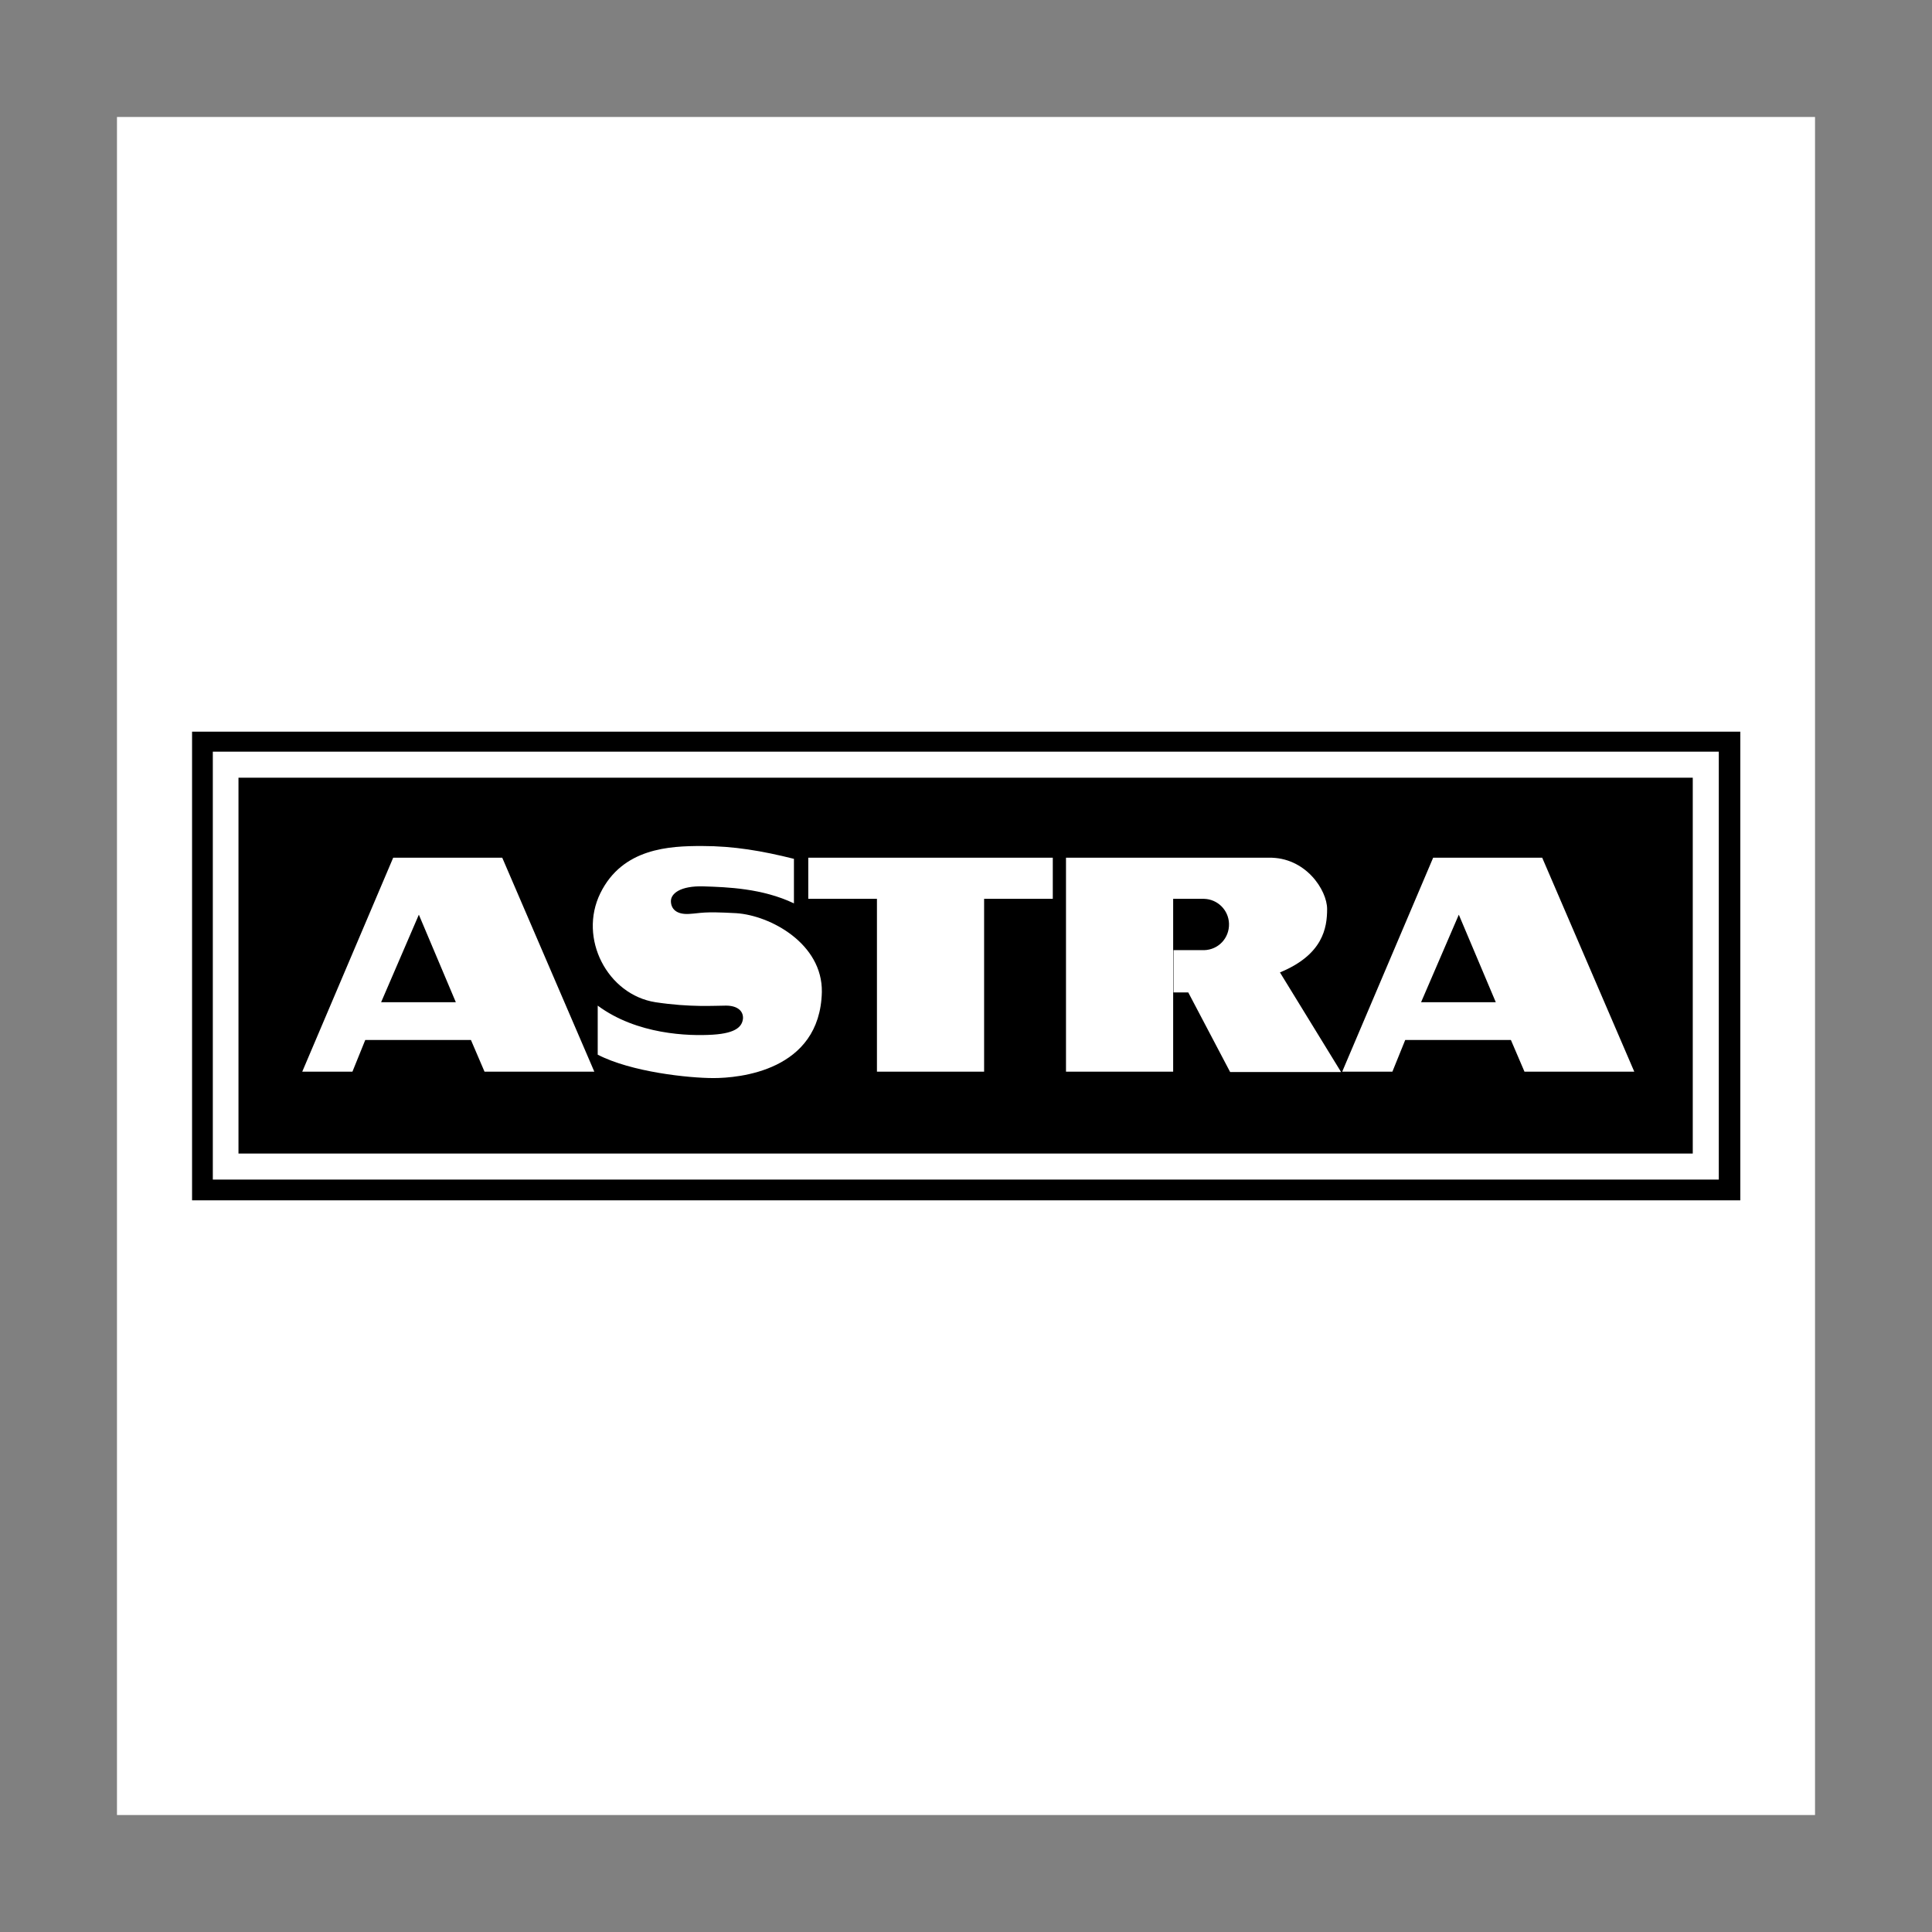
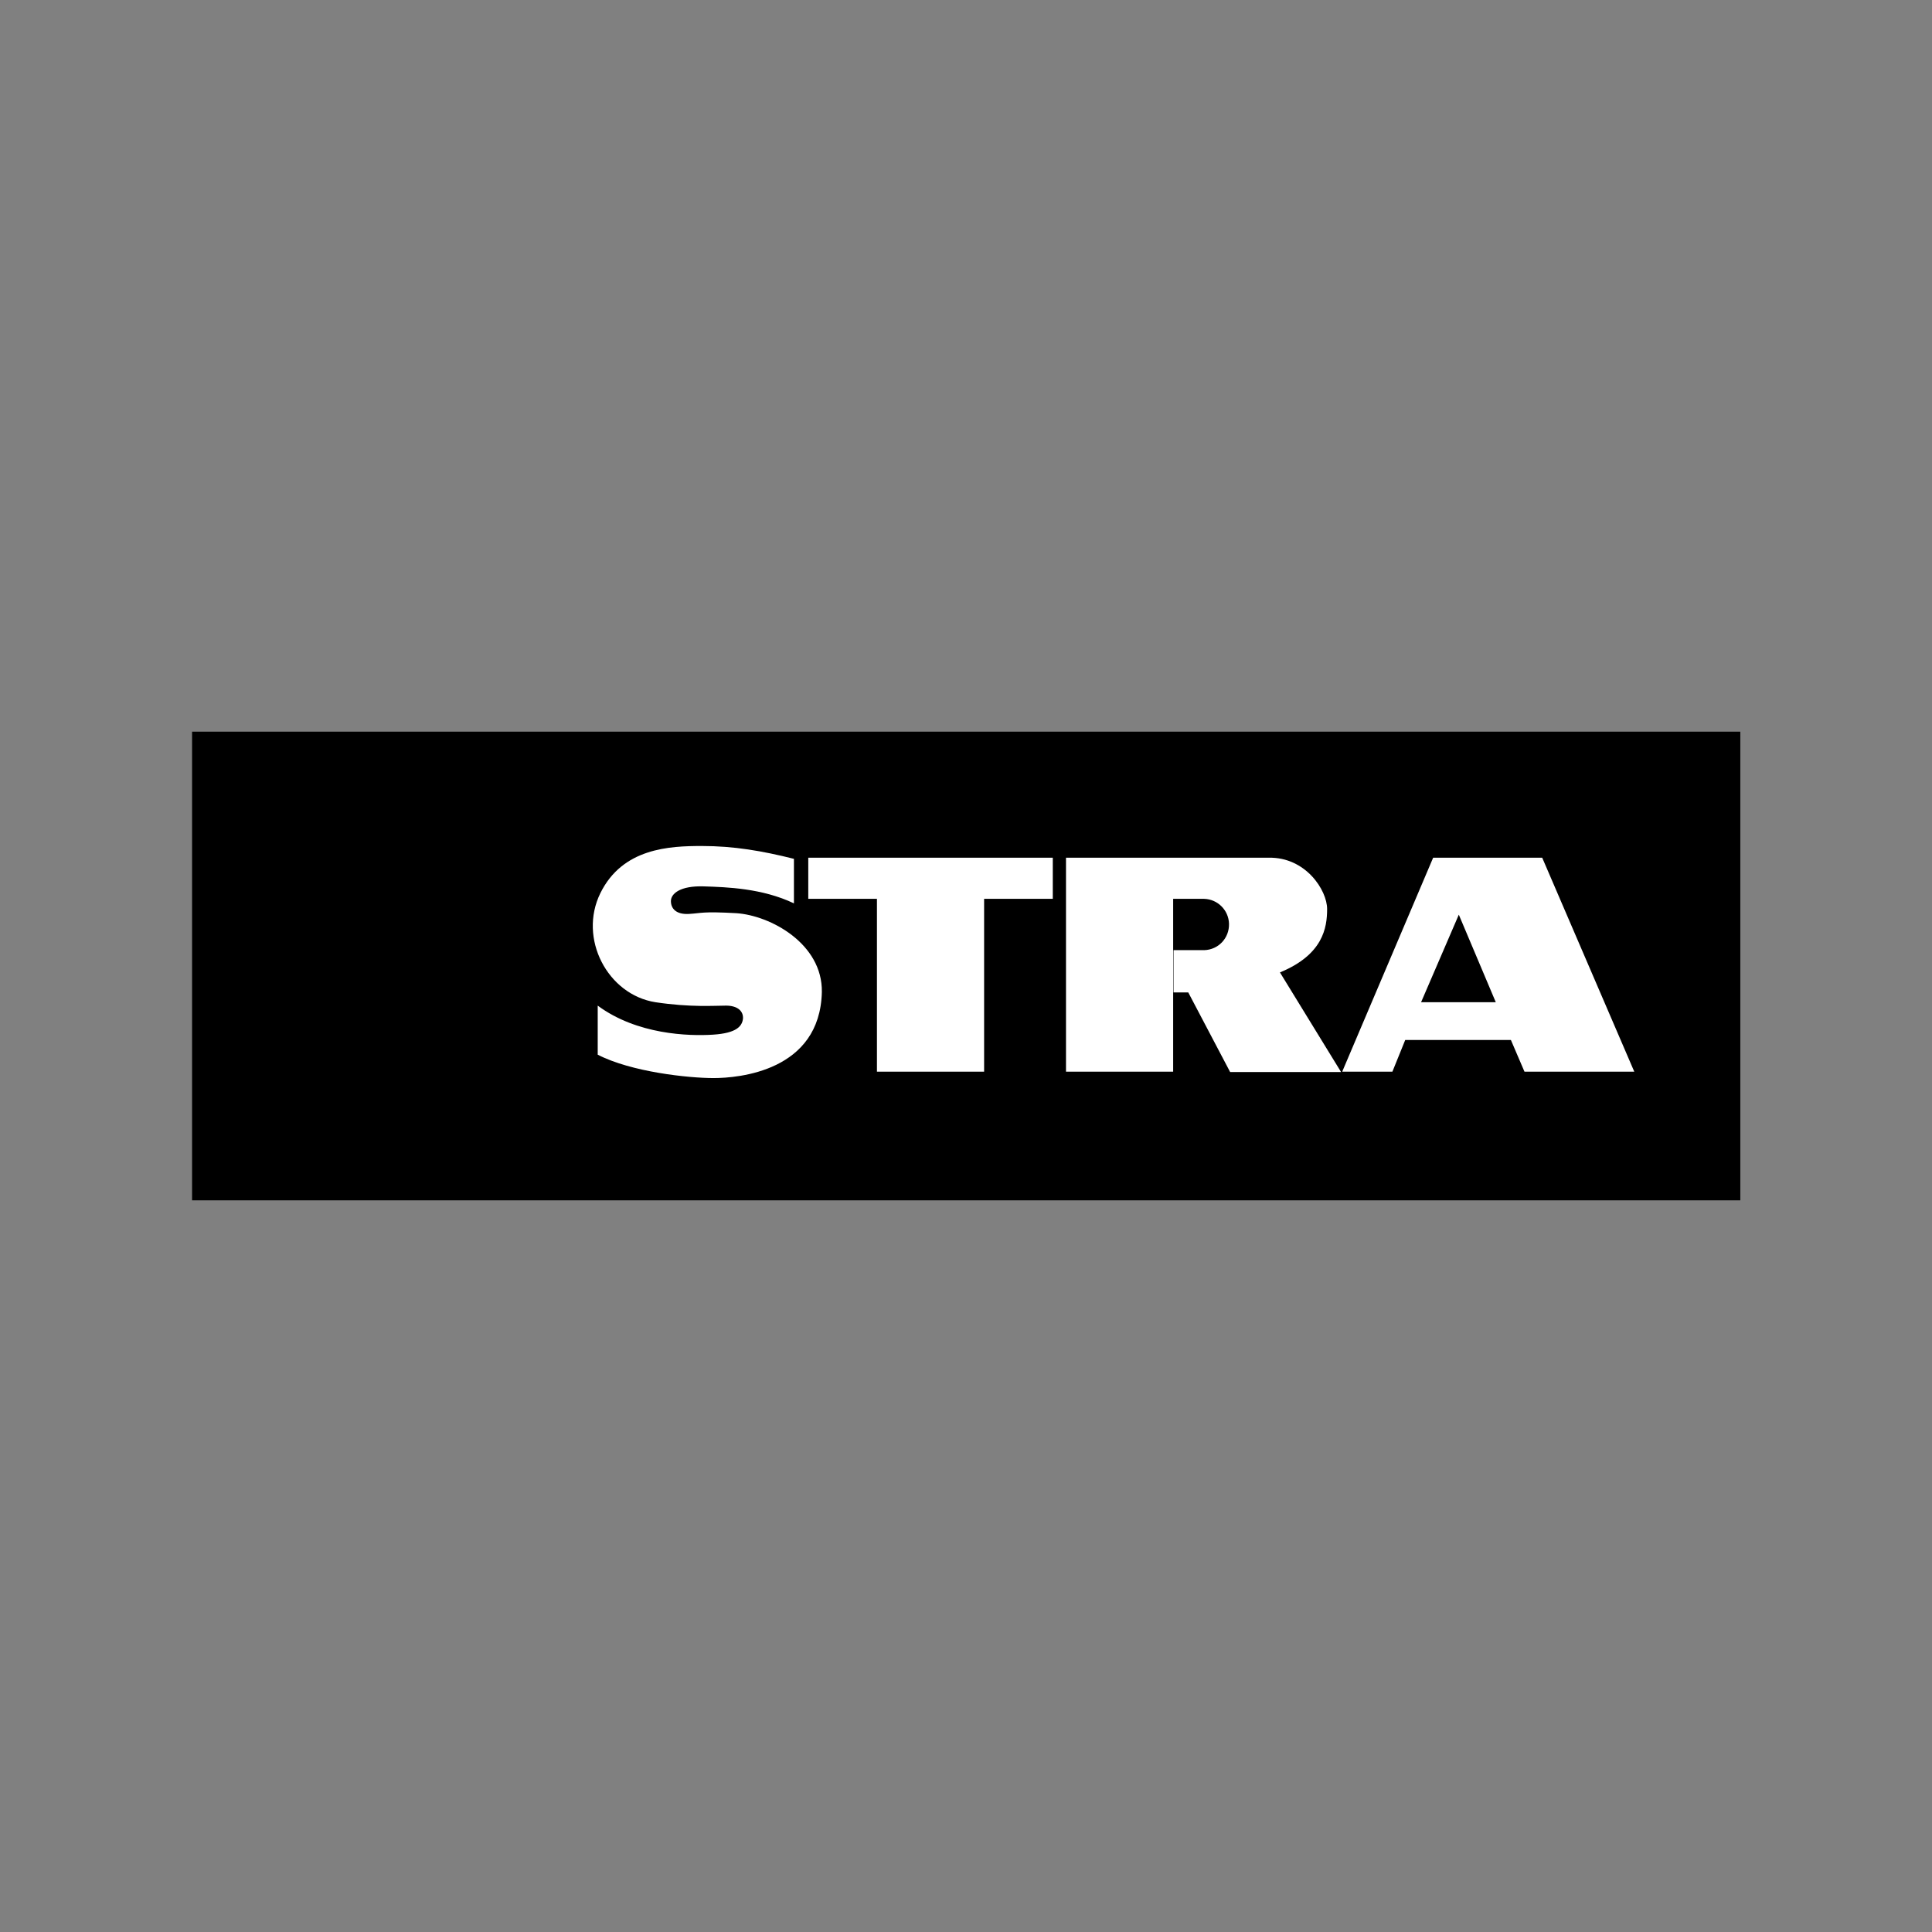
<svg xmlns="http://www.w3.org/2000/svg" width="800" height="800" viewBox="0 0 800 800" fill="none">
  <rect x="0" y="0" width="800" height="800" fill="#808080" stroke="none" />
-   <path d="M48.438 751.562H751.562V48.438H48.438V751.562Z" fill="white" />
  <path d="M79.531 497.031H720.625V302.969H79.531V497.031Z" fill="black" />
-   <path d="M88.125 488.438H711.719V311.25H88.125V488.438Z" fill="white" />
-   <path d="M98.75 477.656H700.938V322.031H98.75V477.656Z" fill="black" />
-   <path d="M125.156 443.75L162.812 355.156H207.969L246.094 443.75H200.625L195 430.625H151.25L145.938 443.75H125.156Z" fill="white" />
  <path d="M173.438 378.75L188.75 415H157.812L173.438 378.75Z" fill="black" />
  <path d="M334.844 355.158H435.938V372.189H407.5V443.751H363.125V372.189H334.688V355.158H334.844ZM498.594 393.439C504.531 393.283 509.063 388.439 508.906 382.501C508.75 376.876 504.219 372.345 498.594 372.189H485.781V443.751H441.406V355.158H525.313C540.625 354.845 549.531 368.595 549.531 376.408C549.531 384.22 547.812 395.314 530 402.658L555.312 443.908H509.375L492.031 410.939H485.938V393.439H498.594ZM555.781 443.751L593.437 355.158H638.594L676.719 443.751H631.25L625.625 430.626H581.875L576.562 443.751H555.781Z" fill="white" />
  <path d="M604.062 378.75L619.375 415H588.438L604.062 378.75Z" fill="black" />
  <path d="M247.501 416.406V436.719C261.407 443.906 285.157 446.406 295.469 446.406C305.782 446.406 339.532 443.594 340.313 410.781C340.626 390.781 319.063 379.063 304.844 378.125C290.626 377.344 290.626 378.125 285.313 378.438C280.001 378.75 277.813 376.25 277.813 373.125C277.813 370 281.719 366.719 291.407 367.031C301.094 367.344 315.626 367.812 328.751 374.062V355.625C315.626 352.344 303.907 350.312 290.626 350.312C277.344 350.312 257.813 351.094 248.594 369.844C239.376 388.594 251.563 411.875 271.407 415C285.938 417.188 295.938 416.406 300.626 416.406C305.313 416.406 307.813 418.594 307.657 421.719C307.344 424.844 305.157 427.813 295.157 428.438C285.157 429.063 263.751 428.438 247.501 416.406Z" fill="white" />
</svg>